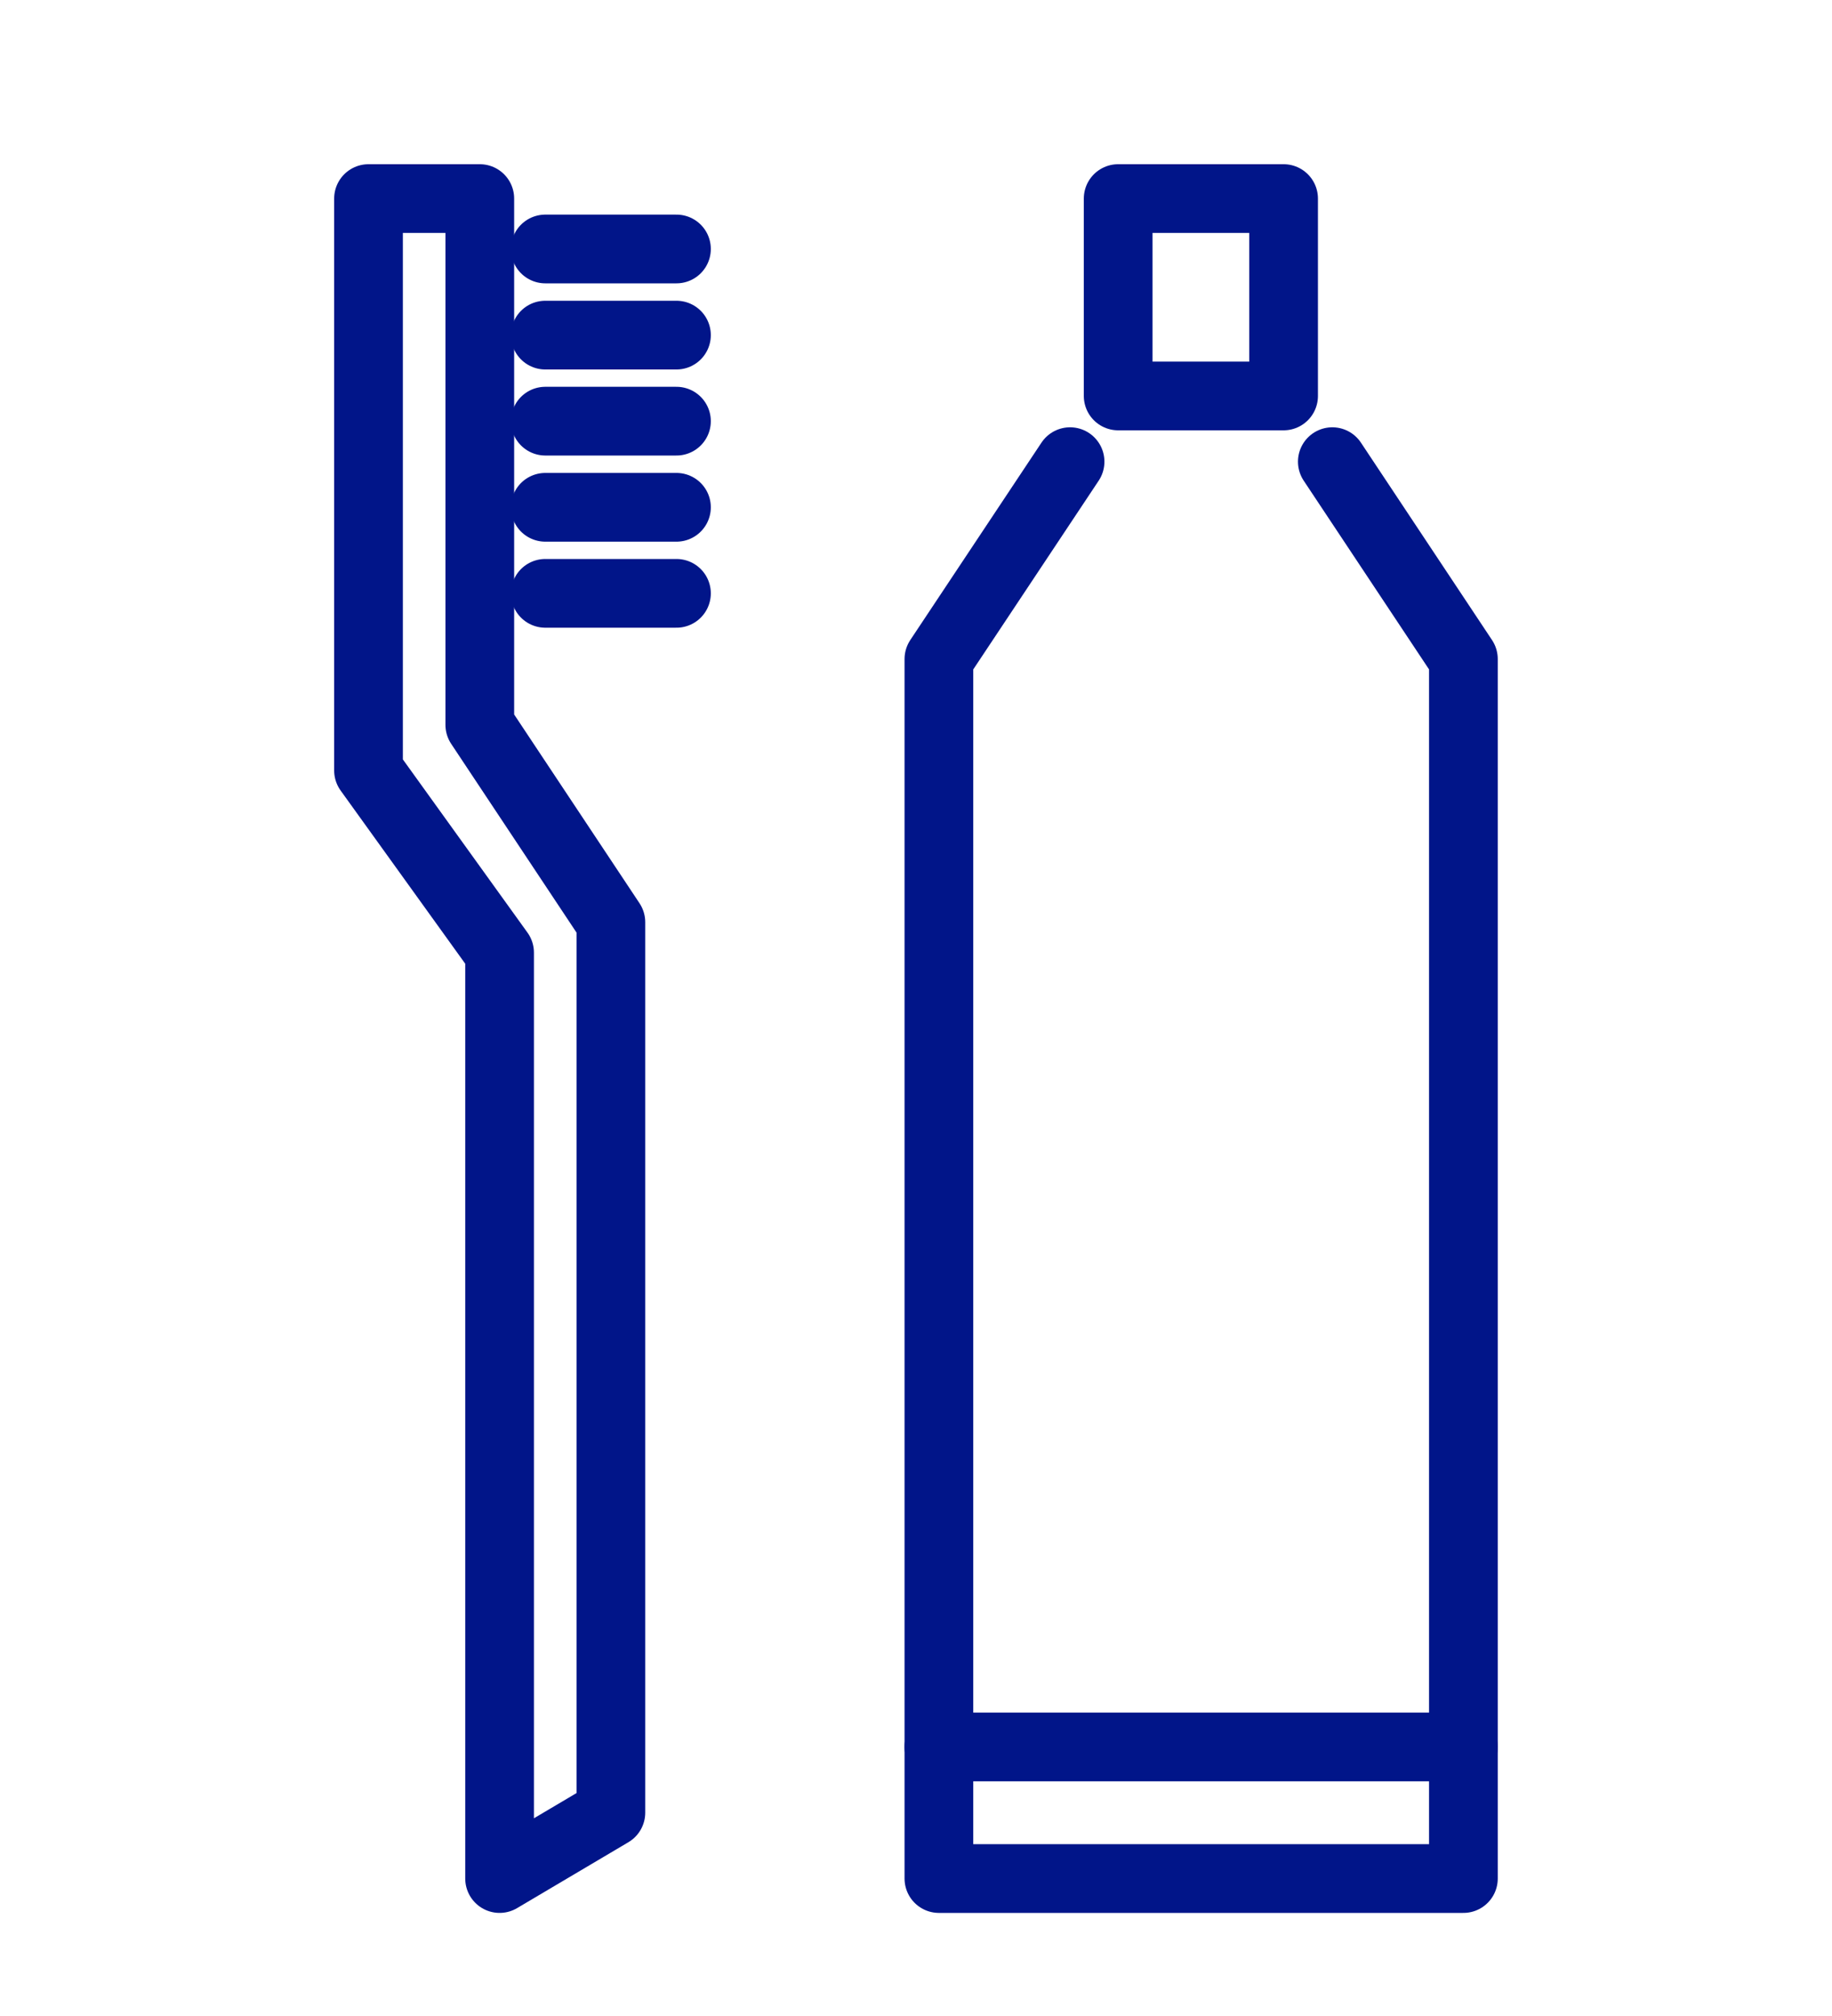
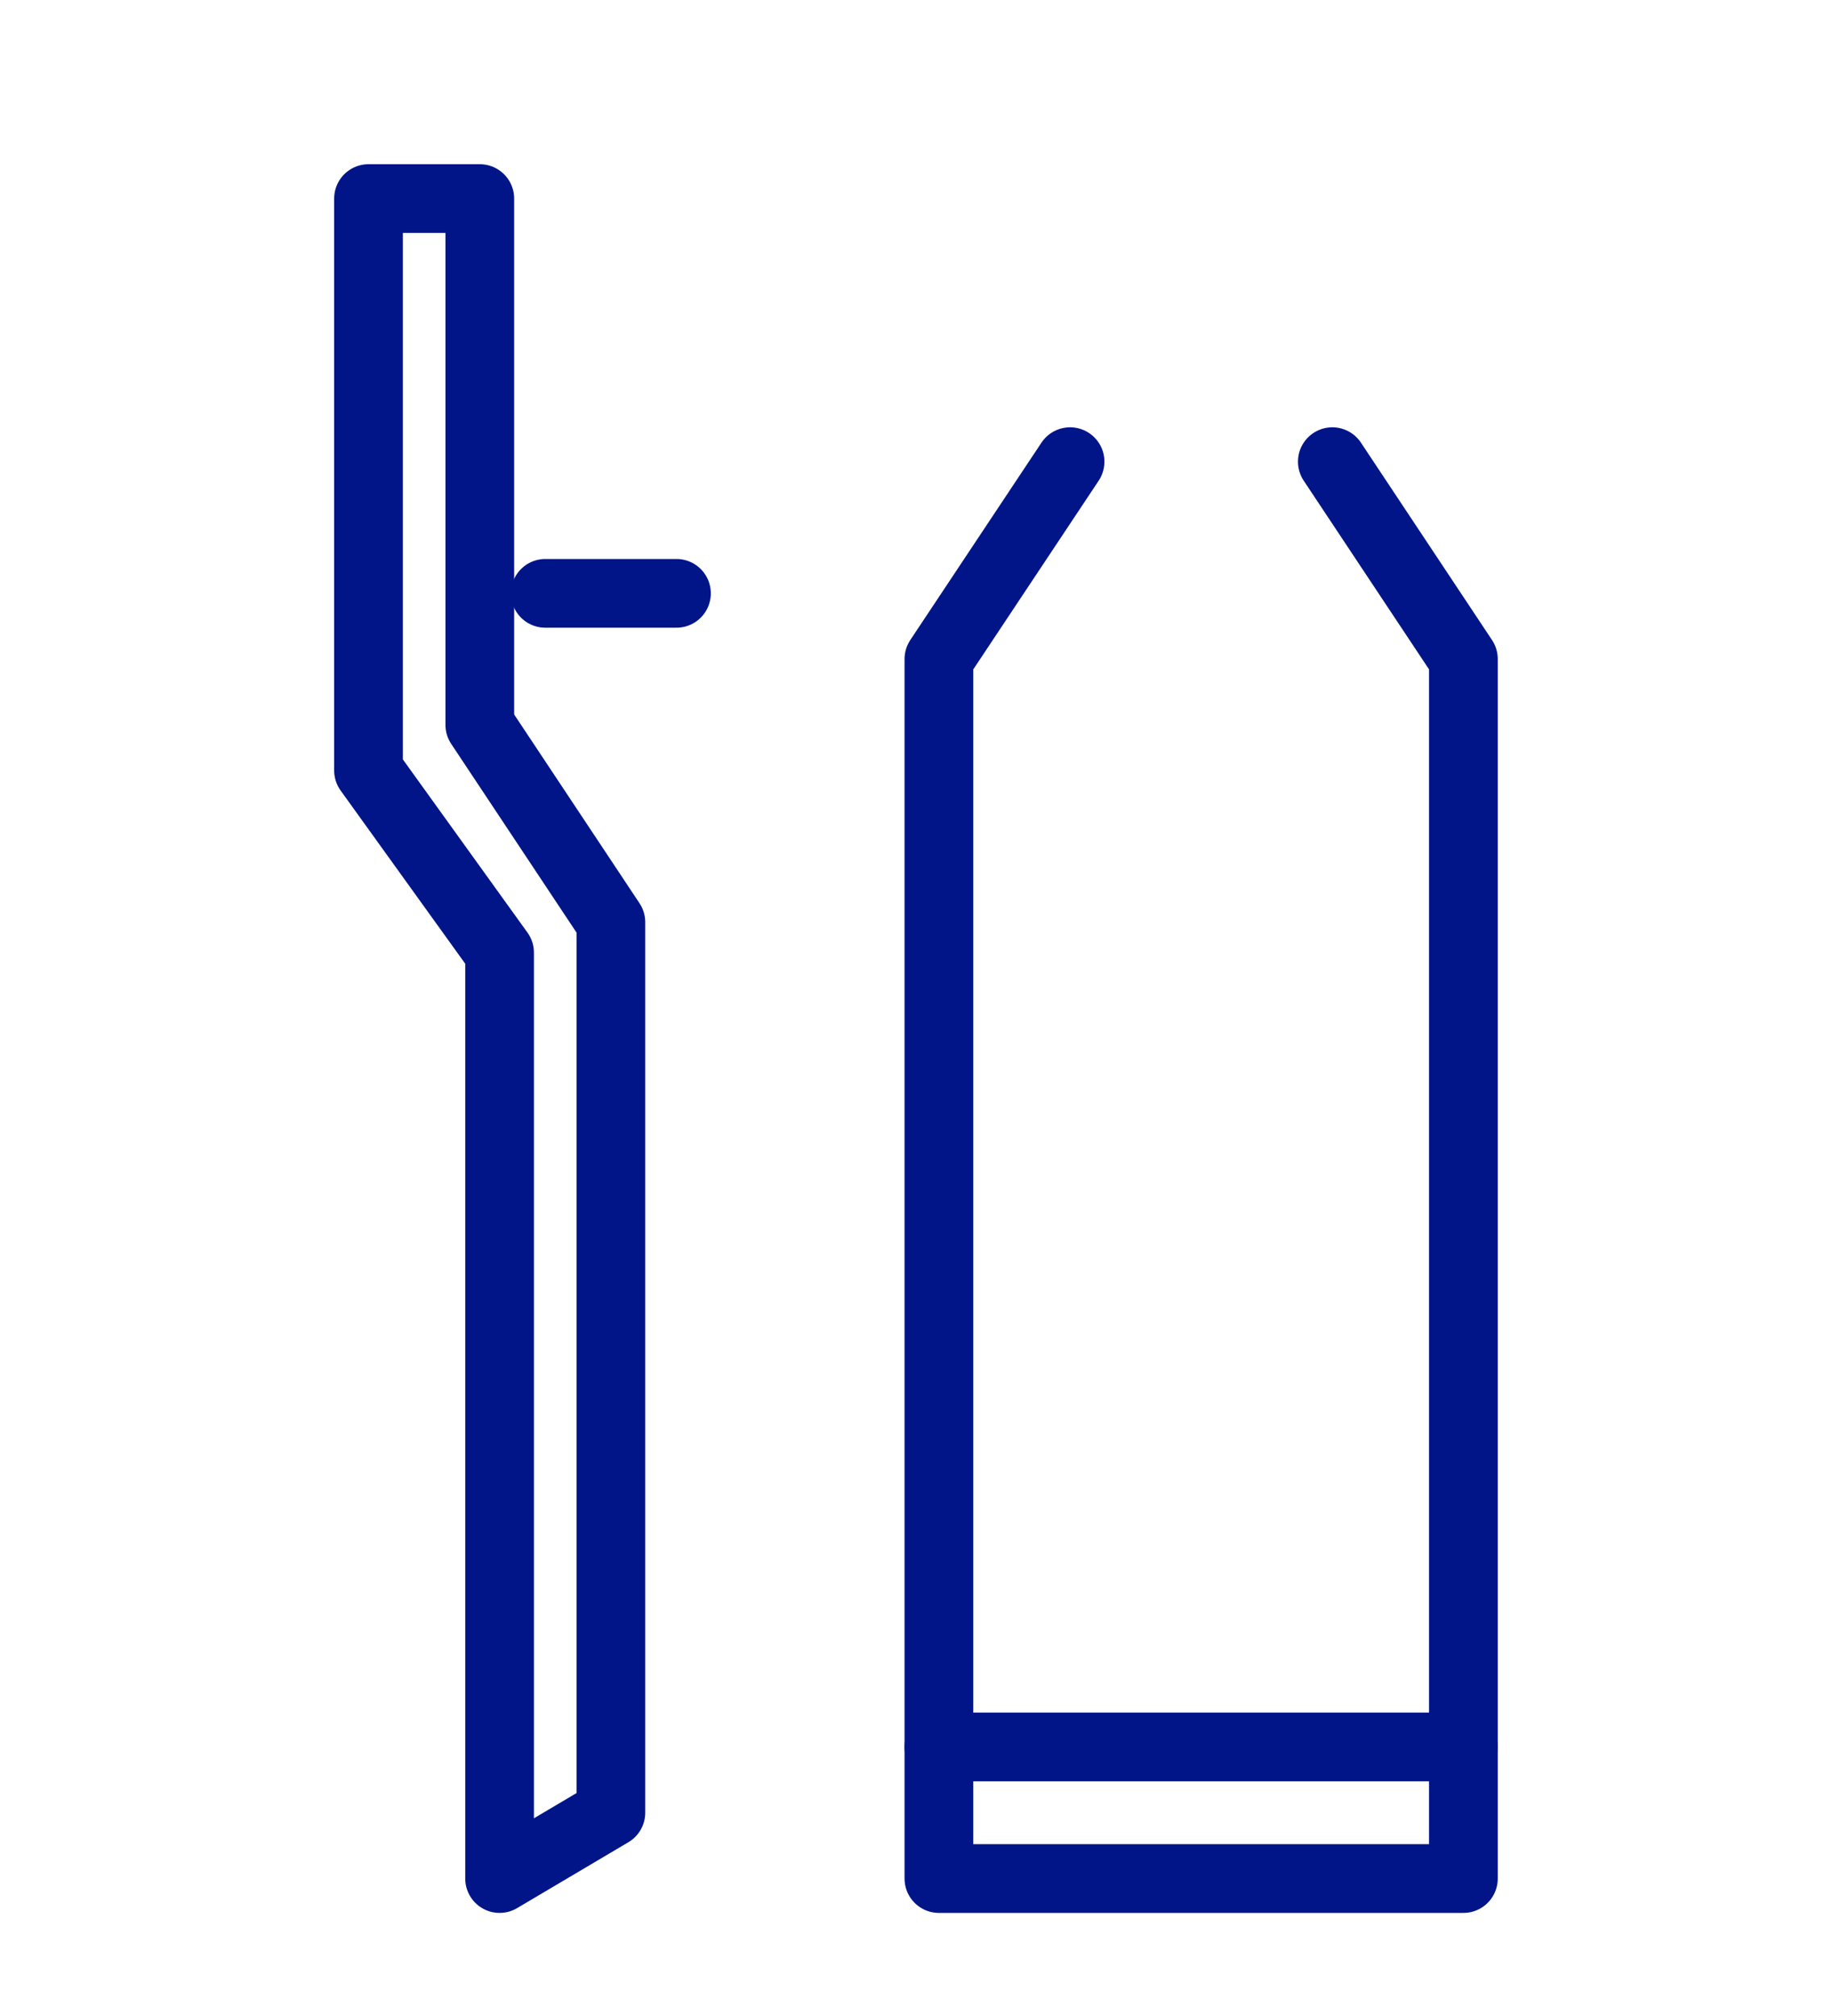
<svg xmlns="http://www.w3.org/2000/svg" width="20" height="22" viewBox="0 0 20 22" fill="none">
  <path d="M4.023 8.408V2.167H4.523H5.238V7.91L6.669 10.064V19.781L5.454 20.5V10.396L4.023 8.408Z" stroke="#011589" stroke-width="0.75" stroke-linecap="round" stroke-linejoin="round" />
-   <path d="M5.953 2.717H7.385" stroke="#011589" stroke-width="0.75" stroke-linecap="round" stroke-linejoin="round" />
-   <path d="M5.953 3.657H7.385" stroke="#011589" stroke-width="0.75" stroke-linecap="round" stroke-linejoin="round" />
-   <path d="M5.953 4.596H7.385" stroke="#011589" stroke-width="0.75" stroke-linecap="round" stroke-linejoin="round" />
-   <path d="M5.953 5.536H7.385" stroke="#011589" stroke-width="0.75" stroke-linecap="round" stroke-linejoin="round" />
  <path d="M5.953 6.475H7.385" stroke="#011589" stroke-width="0.75" stroke-linecap="round" stroke-linejoin="round" />
  <path d="M11.682 5.038L10.25 7.192V20.5H15.976V7.192L14.545 5.038" stroke="#011589" stroke-width="0.75" stroke-linecap="round" stroke-linejoin="round" />
-   <path d="M14.013 2.167H12.207V4.321H14.013V2.167Z" stroke="#011589" stroke-width="0.75" stroke-linecap="round" stroke-linejoin="round" />
  <path d="M10.25 19.064H15.976" stroke="#011589" stroke-width="0.75" stroke-linecap="round" stroke-linejoin="round" />
</svg>